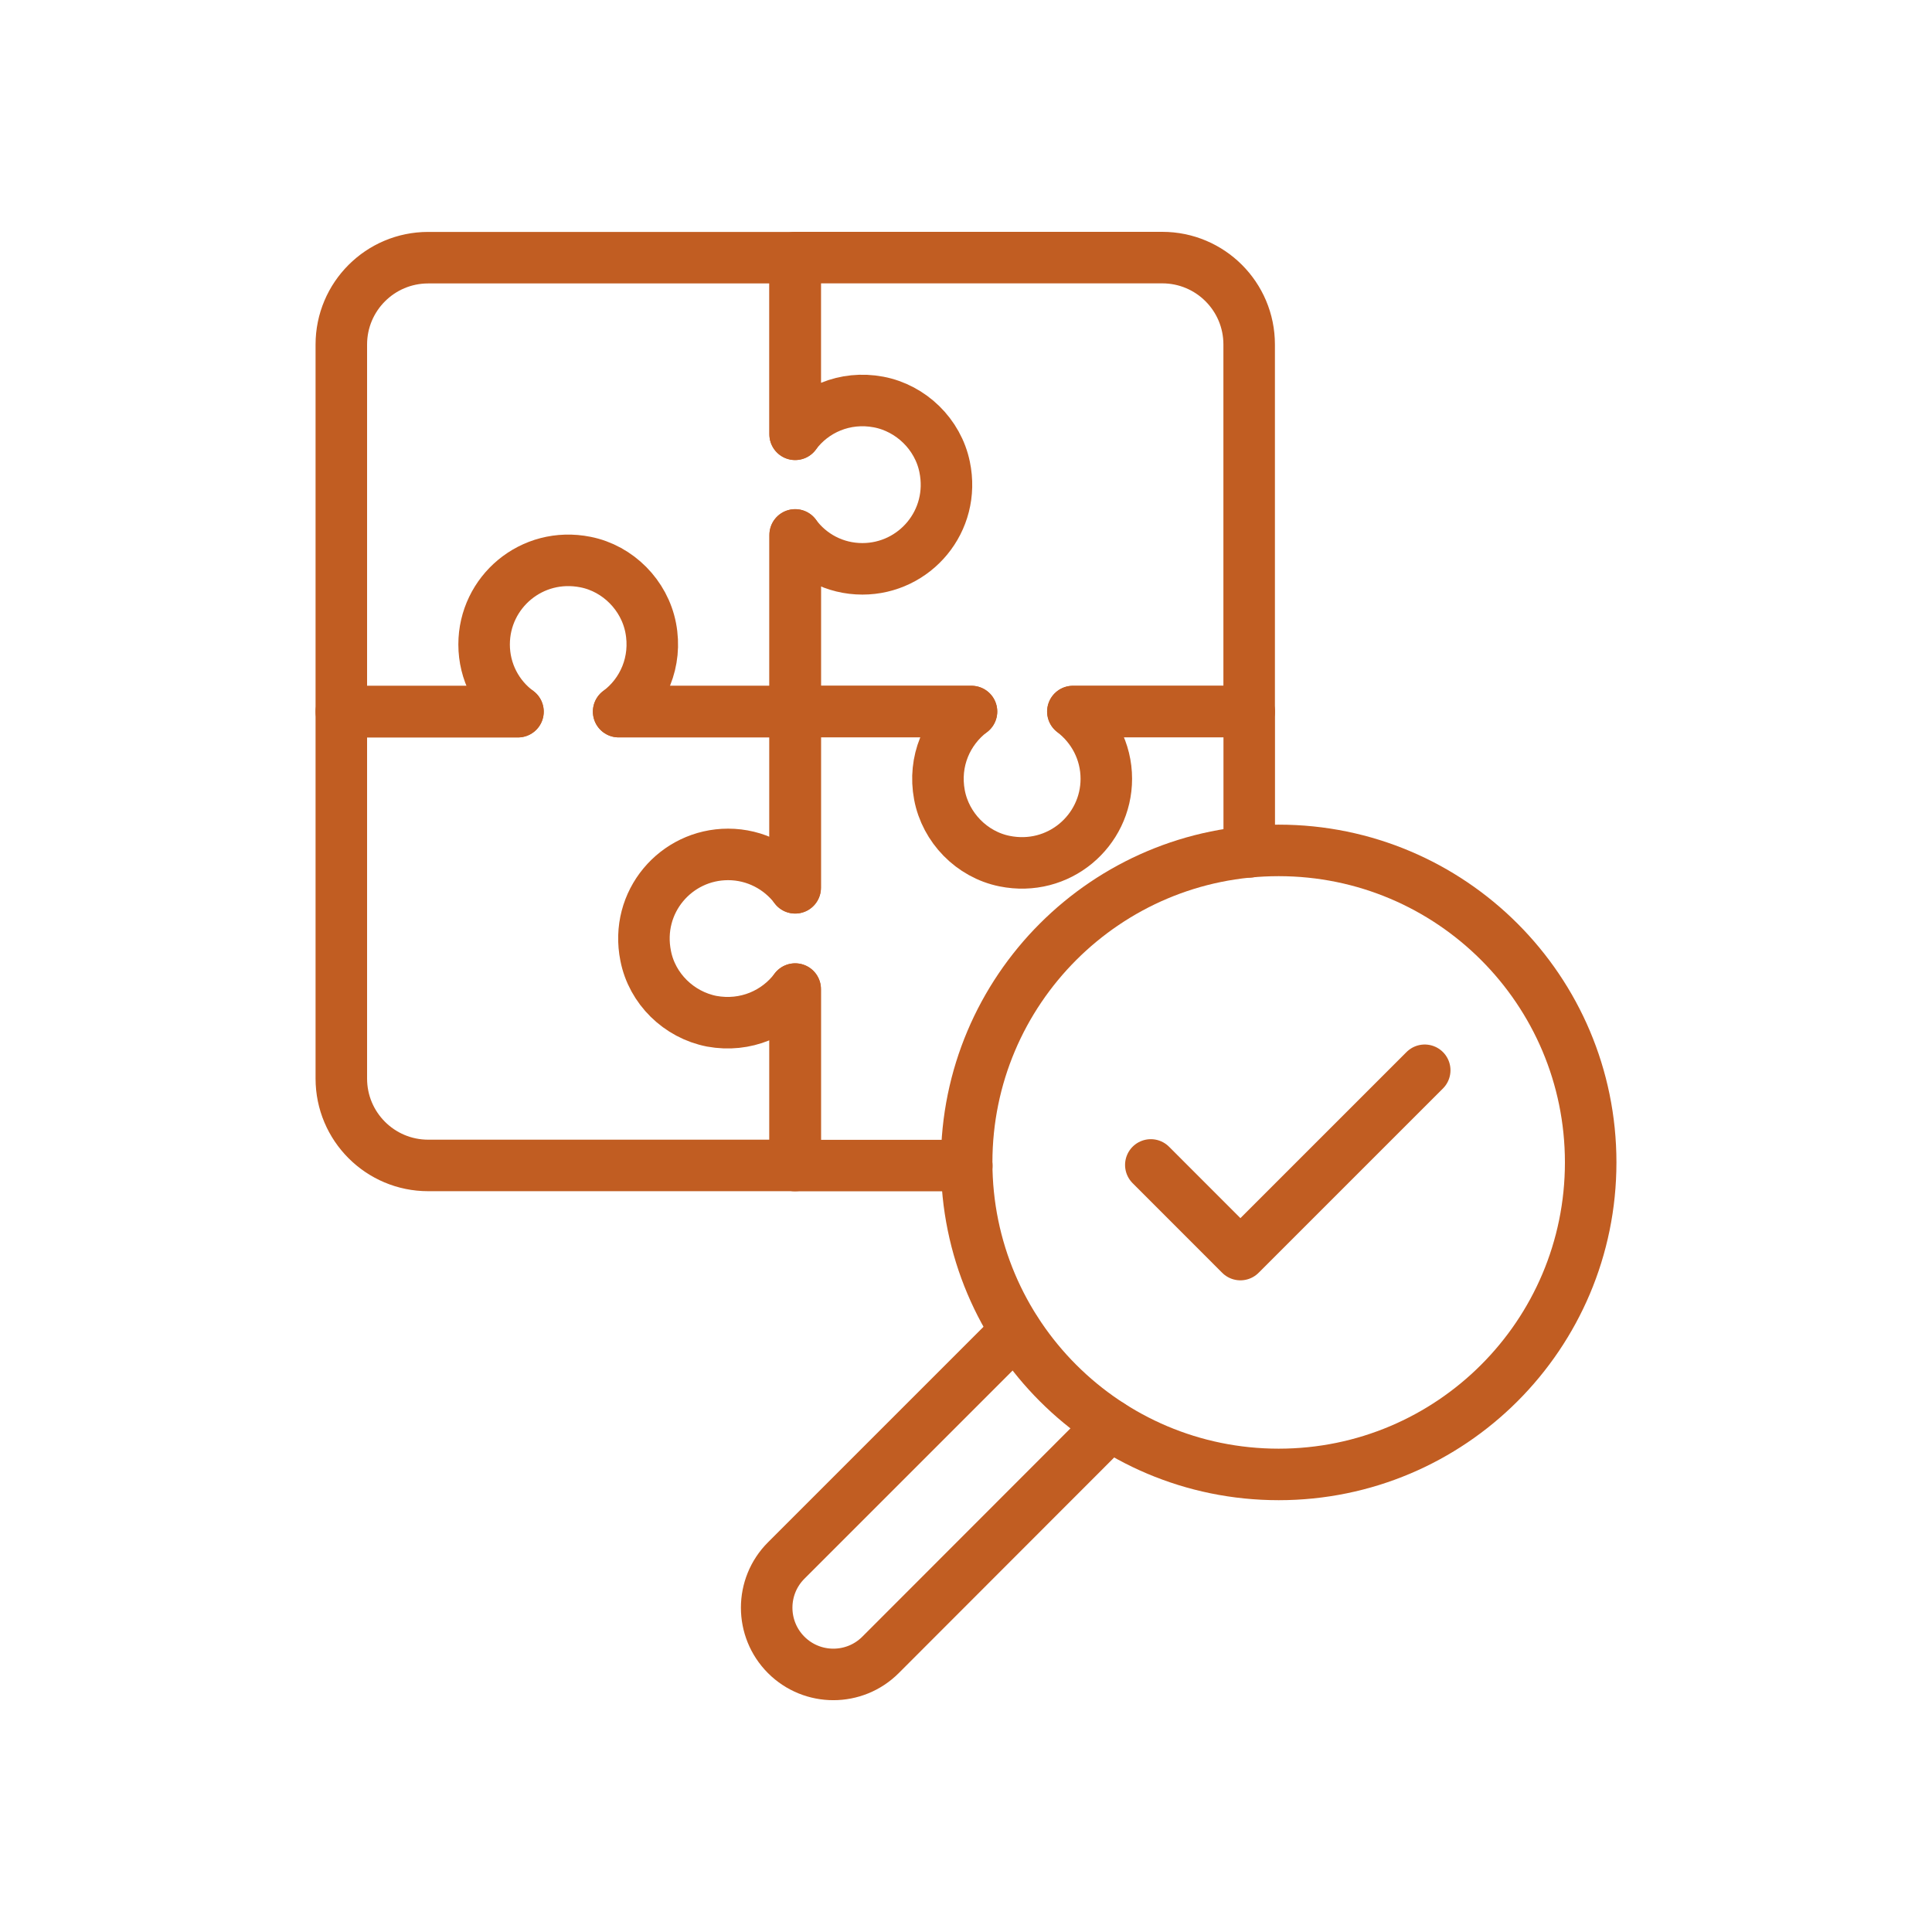
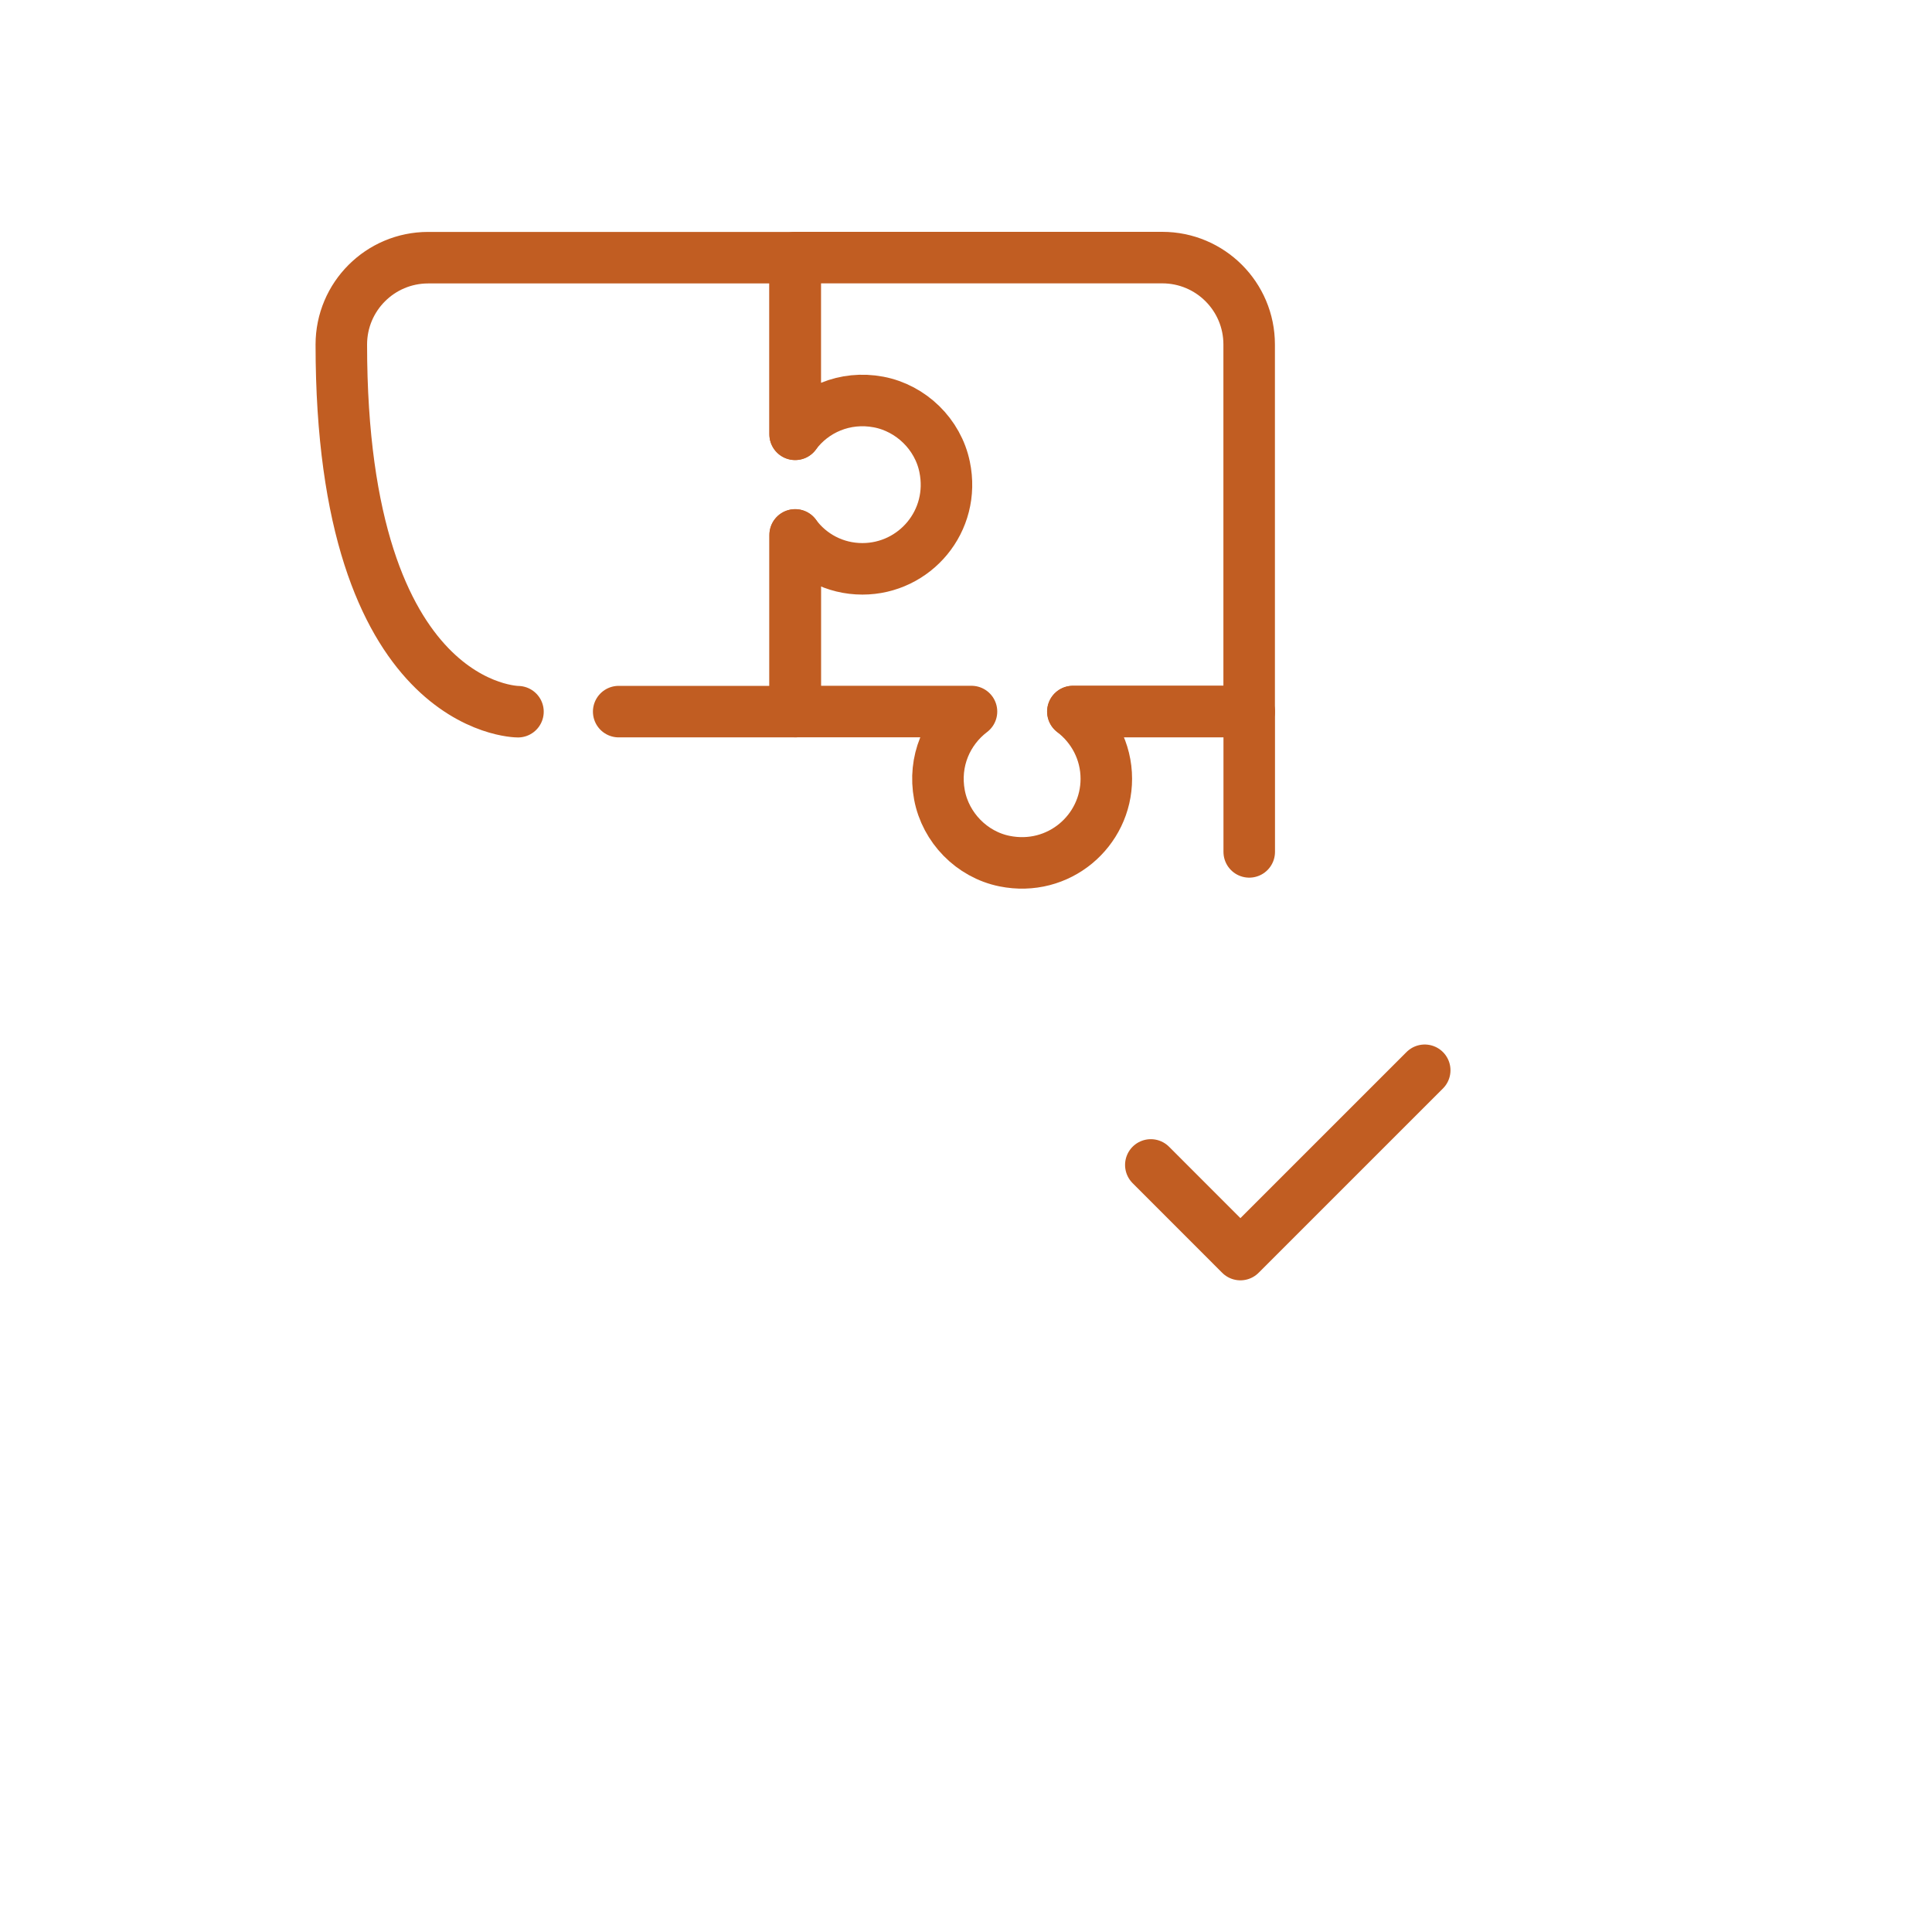
<svg xmlns="http://www.w3.org/2000/svg" width="300px" height="300px" viewBox="0 0 300 300" version="1.1">
  <g id="surface1">
    <path style="fill:none;stroke-width:8;stroke-linecap:round;stroke-linejoin:round;stroke:rgb(75.686%,36.471%,13.333%);stroke-opacity:1;stroke-miterlimit:4;" d="M 166.609 110.48 L 193.98 110.48 L 193.98 132.281 " />
-     <path style="fill:none;stroke-width:8;stroke-linecap:round;stroke-linejoin:round;stroke:rgb(75.686%,36.471%,13.333%);stroke-opacity:1;stroke-miterlimit:4;" d="M 150.121 180.988 L 123.48 180.988 L 123.48 153.578 C 120.641 157.352 115.789 159.539 110.52 158.578 C 105.41 157.578 101.262 153.539 100.262 148.43 C 98.57 140.051 104.949 132.672 113.059 132.672 C 117.289 132.672 121.09 134.711 123.48 137.859 L 123.48 110.488 L 150.852 110.488 " />
    <path style="fill:none;stroke-width:8;stroke-linecap:round;stroke-linejoin:round;stroke:rgb(75.686%,36.471%,13.333%);stroke-opacity:1;stroke-miterlimit:4;" d="M 123.469 67.43 L 123.469 40 C 123.469 40 180.48 40 180.48 40 C 187.93 40 193.969 46.039 193.969 53.488 L 193.969 110.5 C 193.969 110.5 166.59 110.5 166.59 110.5 C 169.738 112.891 171.789 116.672 171.789 120.93 C 171.789 129.02 164.391 135.422 155.969 133.711 C 150.898 132.68 146.84 128.531 145.879 123.441 C 144.891 118.18 147.078 113.352 150.852 110.488 L 123.469 110.488 C 123.469 110.488 123.469 83.059 123.469 83.059 " />
-     <path style="fill:none;stroke-width:8;stroke-linecap:round;stroke-linejoin:round;stroke:rgb(75.686%,36.471%,13.333%);stroke-opacity:1;stroke-miterlimit:4;" d="M 96.07 110.5 L 123.48 110.5 C 123.48 110.5 123.48 83.07 123.48 83.07 C 125.84 86.281 129.648 88.328 133.91 88.328 C 142.051 88.328 148.422 80.898 146.68 72.5 C 145.641 67.441 141.488 63.379 136.41 62.422 C 131.172 61.441 126.289 63.621 123.469 67.441 L 123.469 40.012 C 123.469 40.012 66.488 40.012 66.488 40.012 C 59.039 40.012 53 46.051 53 53.5 L 53 110.512 C 53 110.512 80.43 110.512 80.43 110.512 " />
-     <path style="fill:none;stroke-width:8;stroke-linecap:round;stroke-linejoin:round;stroke:rgb(75.686%,36.471%,13.333%);stroke-opacity:1;stroke-miterlimit:4;" d="M 123.469 137.852 L 123.469 110.5 C 123.469 110.5 96.059 110.5 96.059 110.5 C 99.871 107.66 102.059 102.75 101.039 97.48 C 100.059 92.422 95.988 88.289 90.93 87.281 C 82.551 85.602 75.172 91.961 75.172 100.07 C 75.172 104.328 77.219 108.141 80.43 110.5 L 53 110.5 C 53 110.5 53 167.48 53 167.48 C 53 174.93 59.039 180.969 66.488 180.969 L 123.469 180.969 C 123.469 180.969 123.469 153.59 123.469 153.59 " />
-     <path style="fill:none;stroke-width:8;stroke-linecap:round;stroke-linejoin:round;stroke:rgb(75.686%,36.471%,13.333%);stroke-opacity:1;stroke-miterlimit:4;" d="M 247 180.5 C 247 153.742 225.309 132.051 198.551 132.051 C 171.793 132.051 150.102 153.742 150.102 180.5 C 150.102 207.258 171.793 228.949 198.551 228.949 C 225.309 228.949 247 207.258 247 180.5 Z M 247 180.5 " />
-     <path style="fill:none;stroke-width:8;stroke-linecap:round;stroke-linejoin:round;stroke:rgb(75.686%,36.471%,13.333%);stroke-opacity:1;stroke-miterlimit:4;" d="M 157.73 206.672 L 157.648 206.75 L 122.078 242.32 C 118.039 246.359 118.039 252.922 122.078 256.969 C 126.129 261.02 132.691 261.012 136.73 256.969 L 172.379 221.289 " />
+     <path style="fill:none;stroke-width:8;stroke-linecap:round;stroke-linejoin:round;stroke:rgb(75.686%,36.471%,13.333%);stroke-opacity:1;stroke-miterlimit:4;" d="M 96.07 110.5 L 123.48 110.5 C 123.48 110.5 123.48 83.07 123.48 83.07 C 125.84 86.281 129.648 88.328 133.91 88.328 C 142.051 88.328 148.422 80.898 146.68 72.5 C 145.641 67.441 141.488 63.379 136.41 62.422 C 131.172 61.441 126.289 63.621 123.469 67.441 L 123.469 40.012 C 123.469 40.012 66.488 40.012 66.488 40.012 C 59.039 40.012 53 46.051 53 53.5 C 53 110.512 80.43 110.512 80.43 110.512 " />
    <path style="fill:none;stroke-width:8;stroke-linecap:round;stroke-linejoin:round;stroke:rgb(75.686%,36.471%,13.333%);stroke-opacity:1;stroke-miterlimit:4;" d="M 178.699 180.891 L 192.609 194.809 L 221.23 166.191 " />
  </g>
</svg>